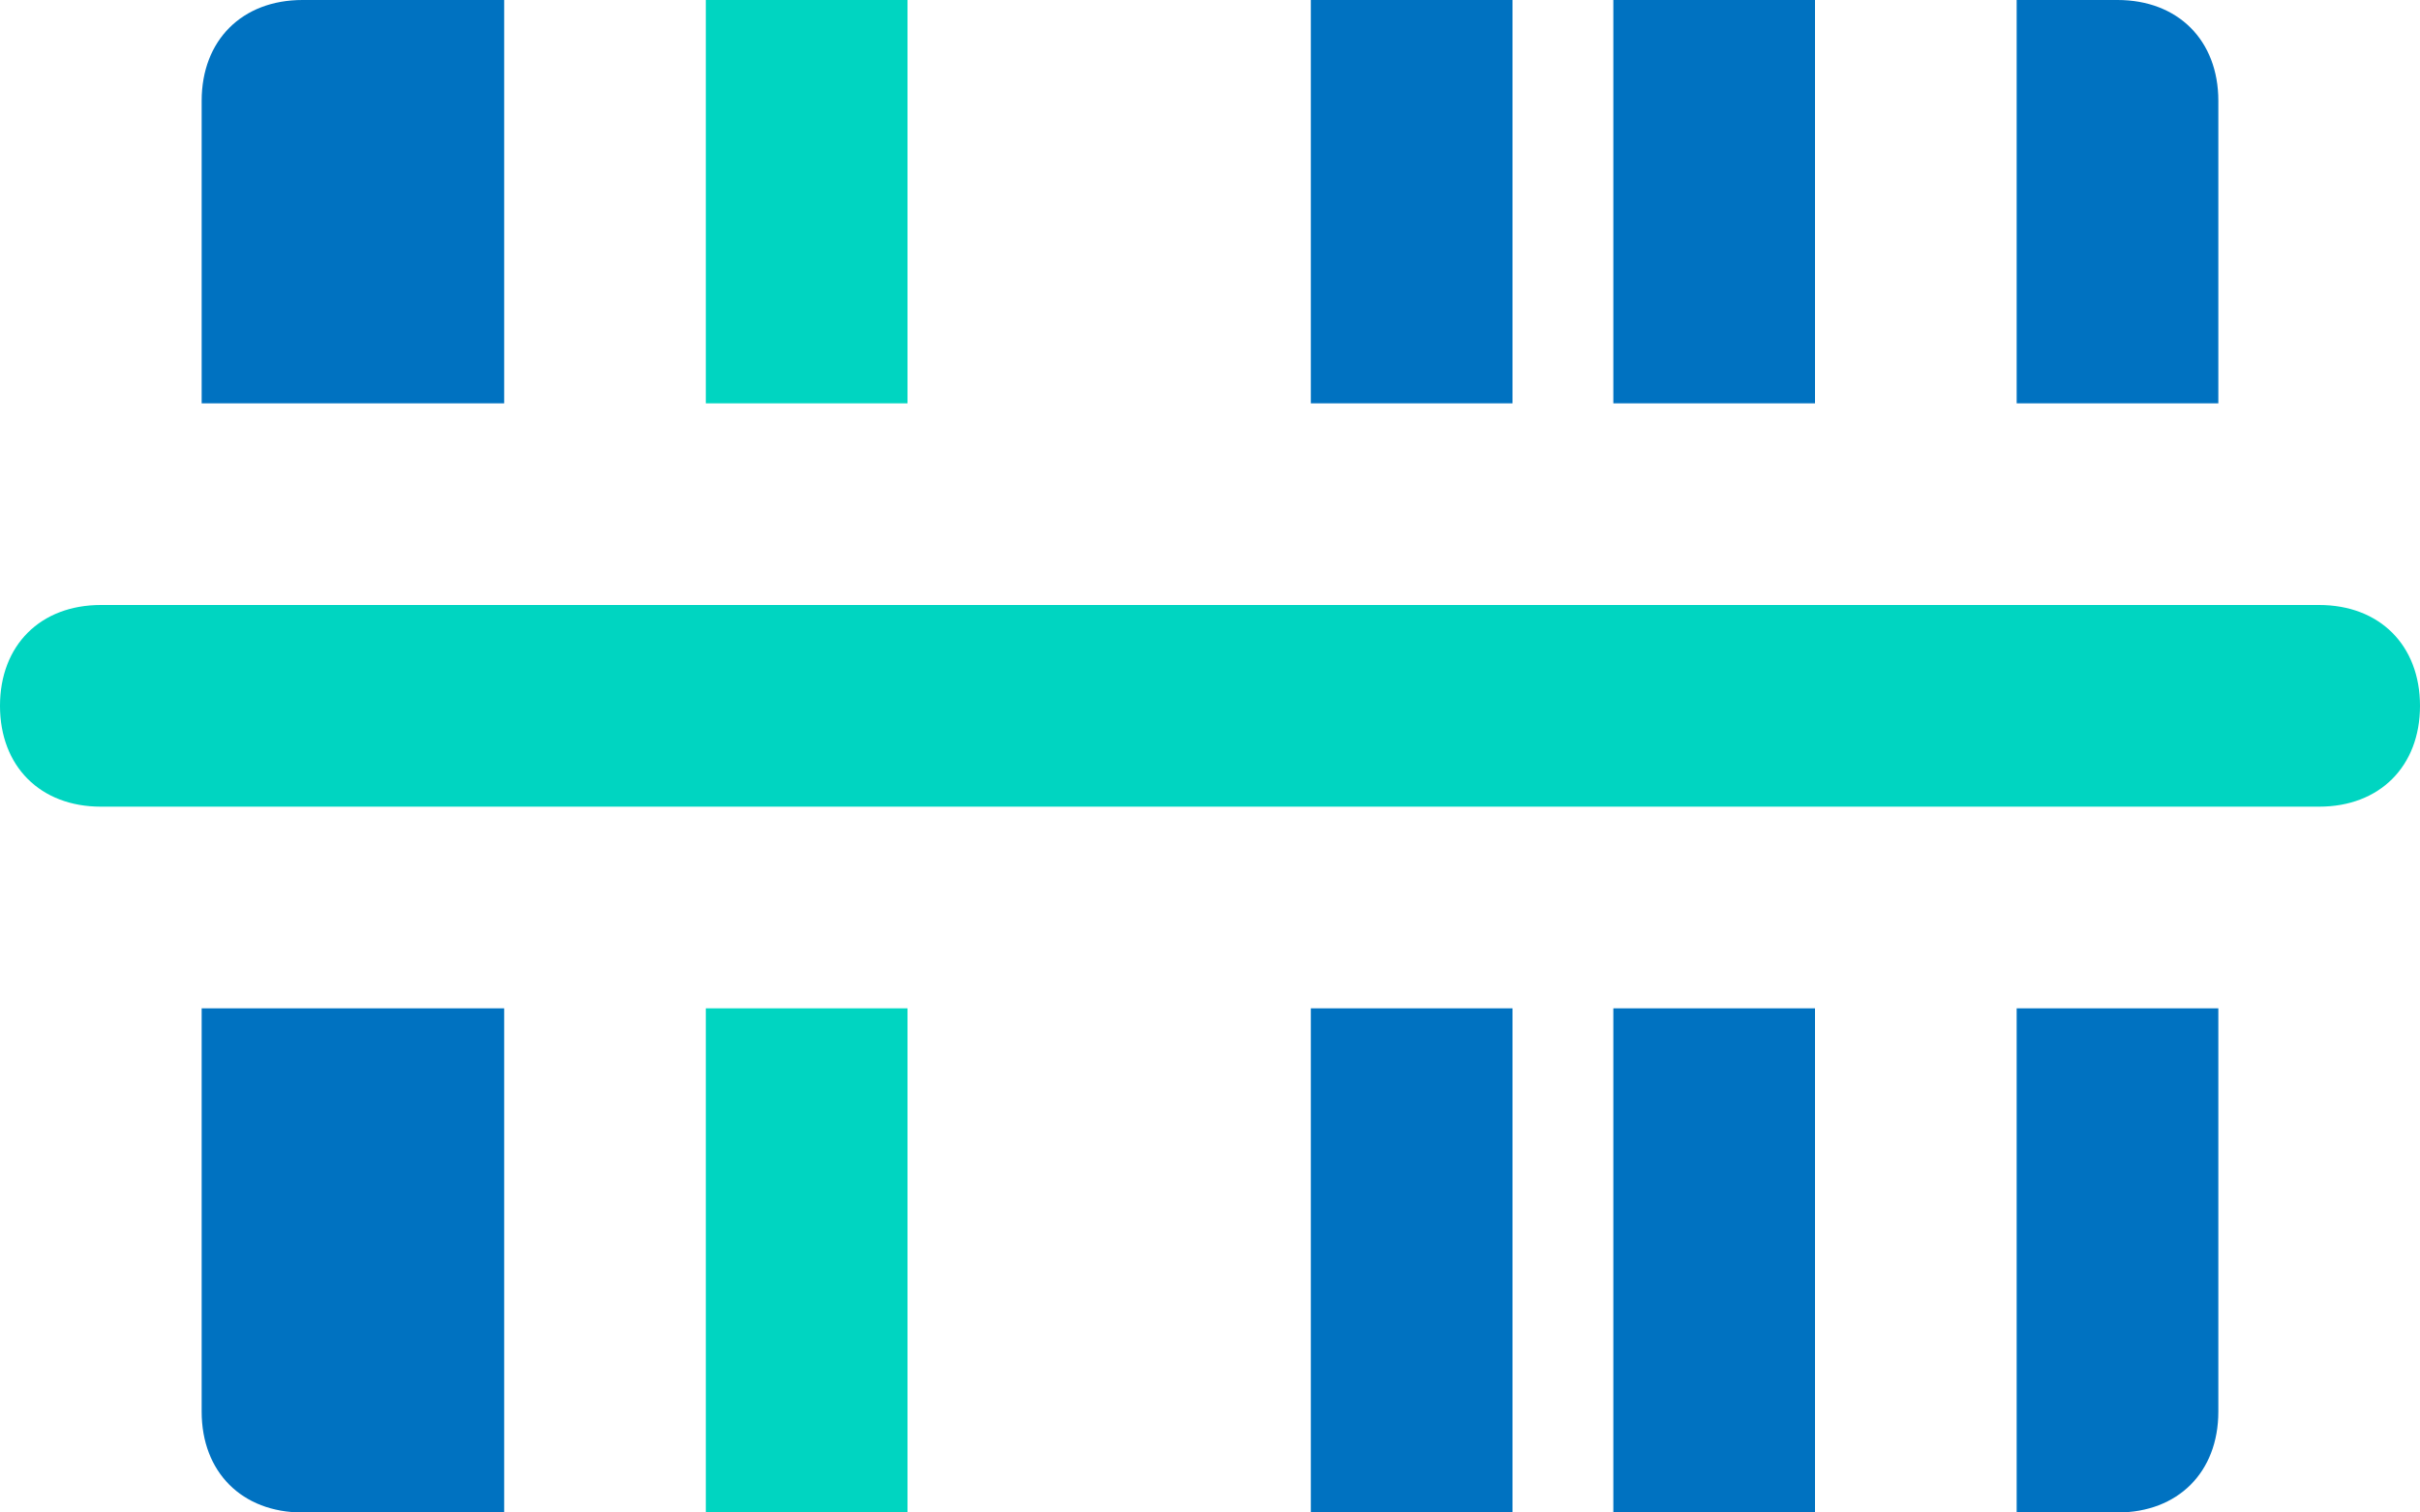
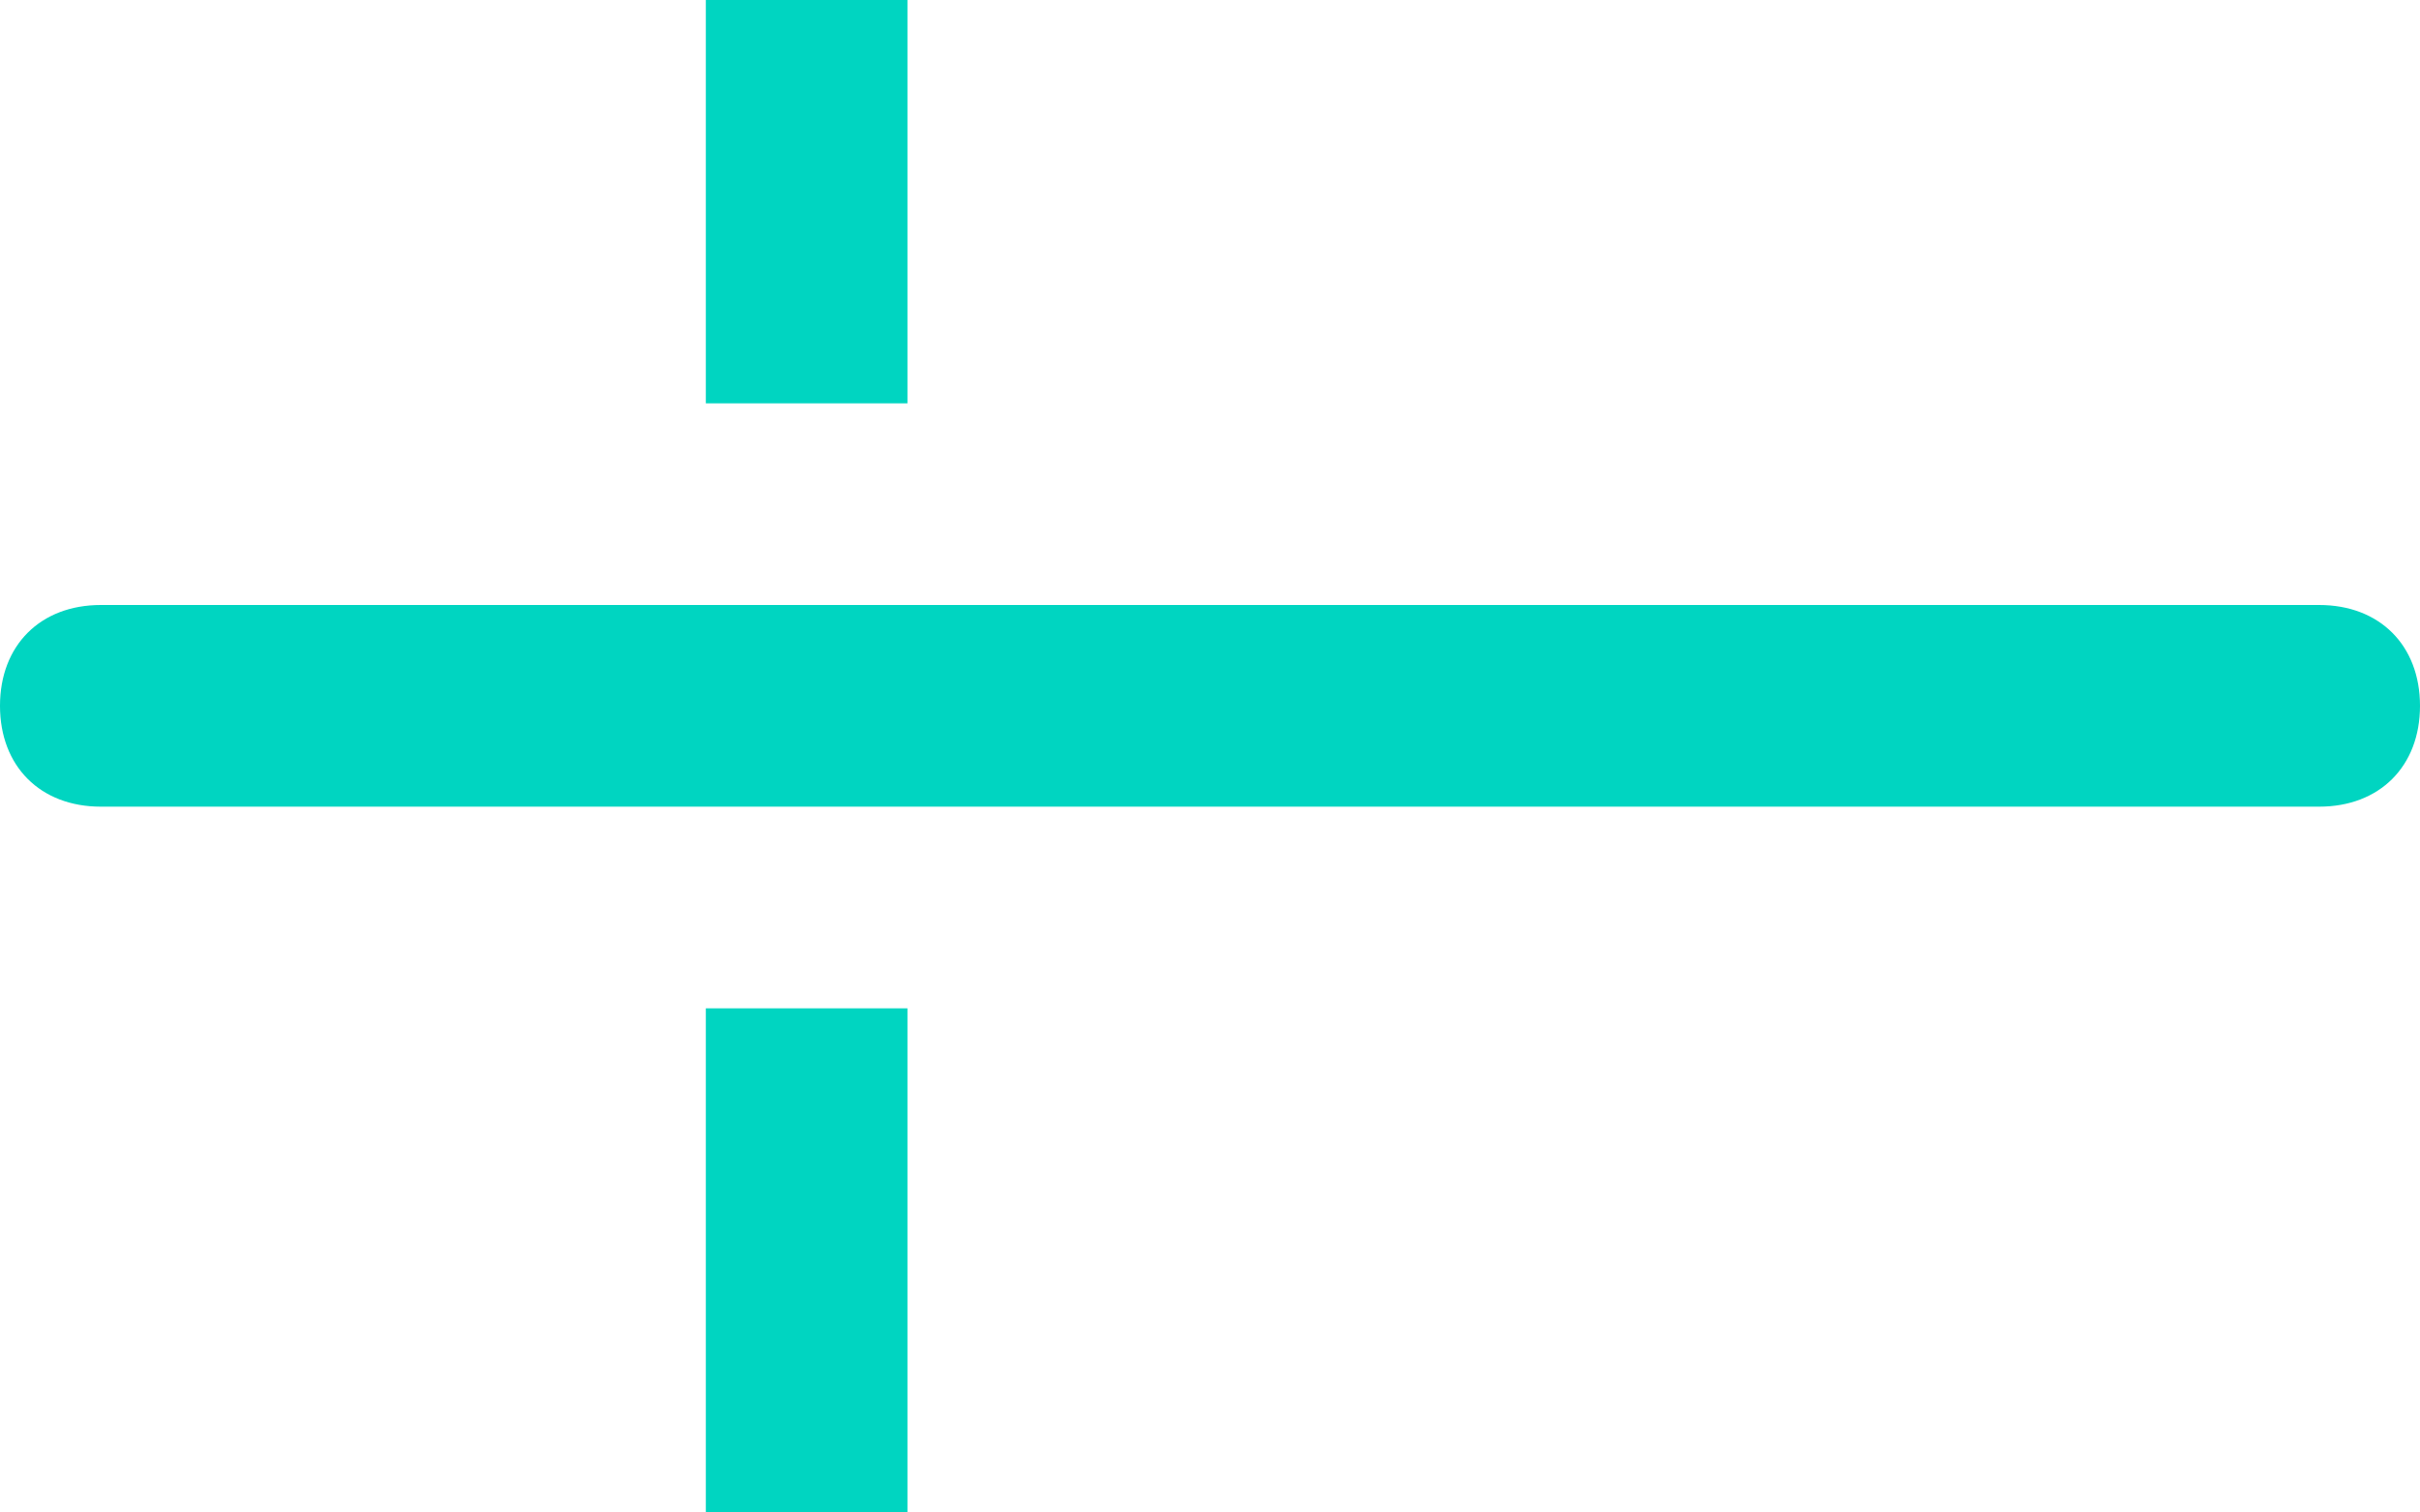
<svg xmlns="http://www.w3.org/2000/svg" enable-background="new 0 0 24 15" viewBox="0 0 24 15">
  <g transform="translate(104 202)">
-     <path d="m-89-198h-2v-4h2zm0 6v5h-2v-5zm-10-6h-3v-3c0-.6.4-1 1-1h2zm0 6v5h-2c-.6 0-1-.4-1-1v-4zm13-6h-2v-4h2zm0 6v5h-2v-5zm4-6h-2v-4h1c.6 0 1 .4 1 1zm0 6v4c0 .6-.4 1-1 1h-1v-5z" fill="#0072c1" />
    <g fill="#00d5c1">
      <path d="m-95-198h-2v-4h2zm0 6v5h-2v-5z" />
      <path d="m-103-196h22c.6 0 1 .4 1 1 0 .6-.4 1-1 1h-22c-.6 0-1-.4-1-1 0-.6.4-1 1-1z" />
    </g>
  </g>
</svg>